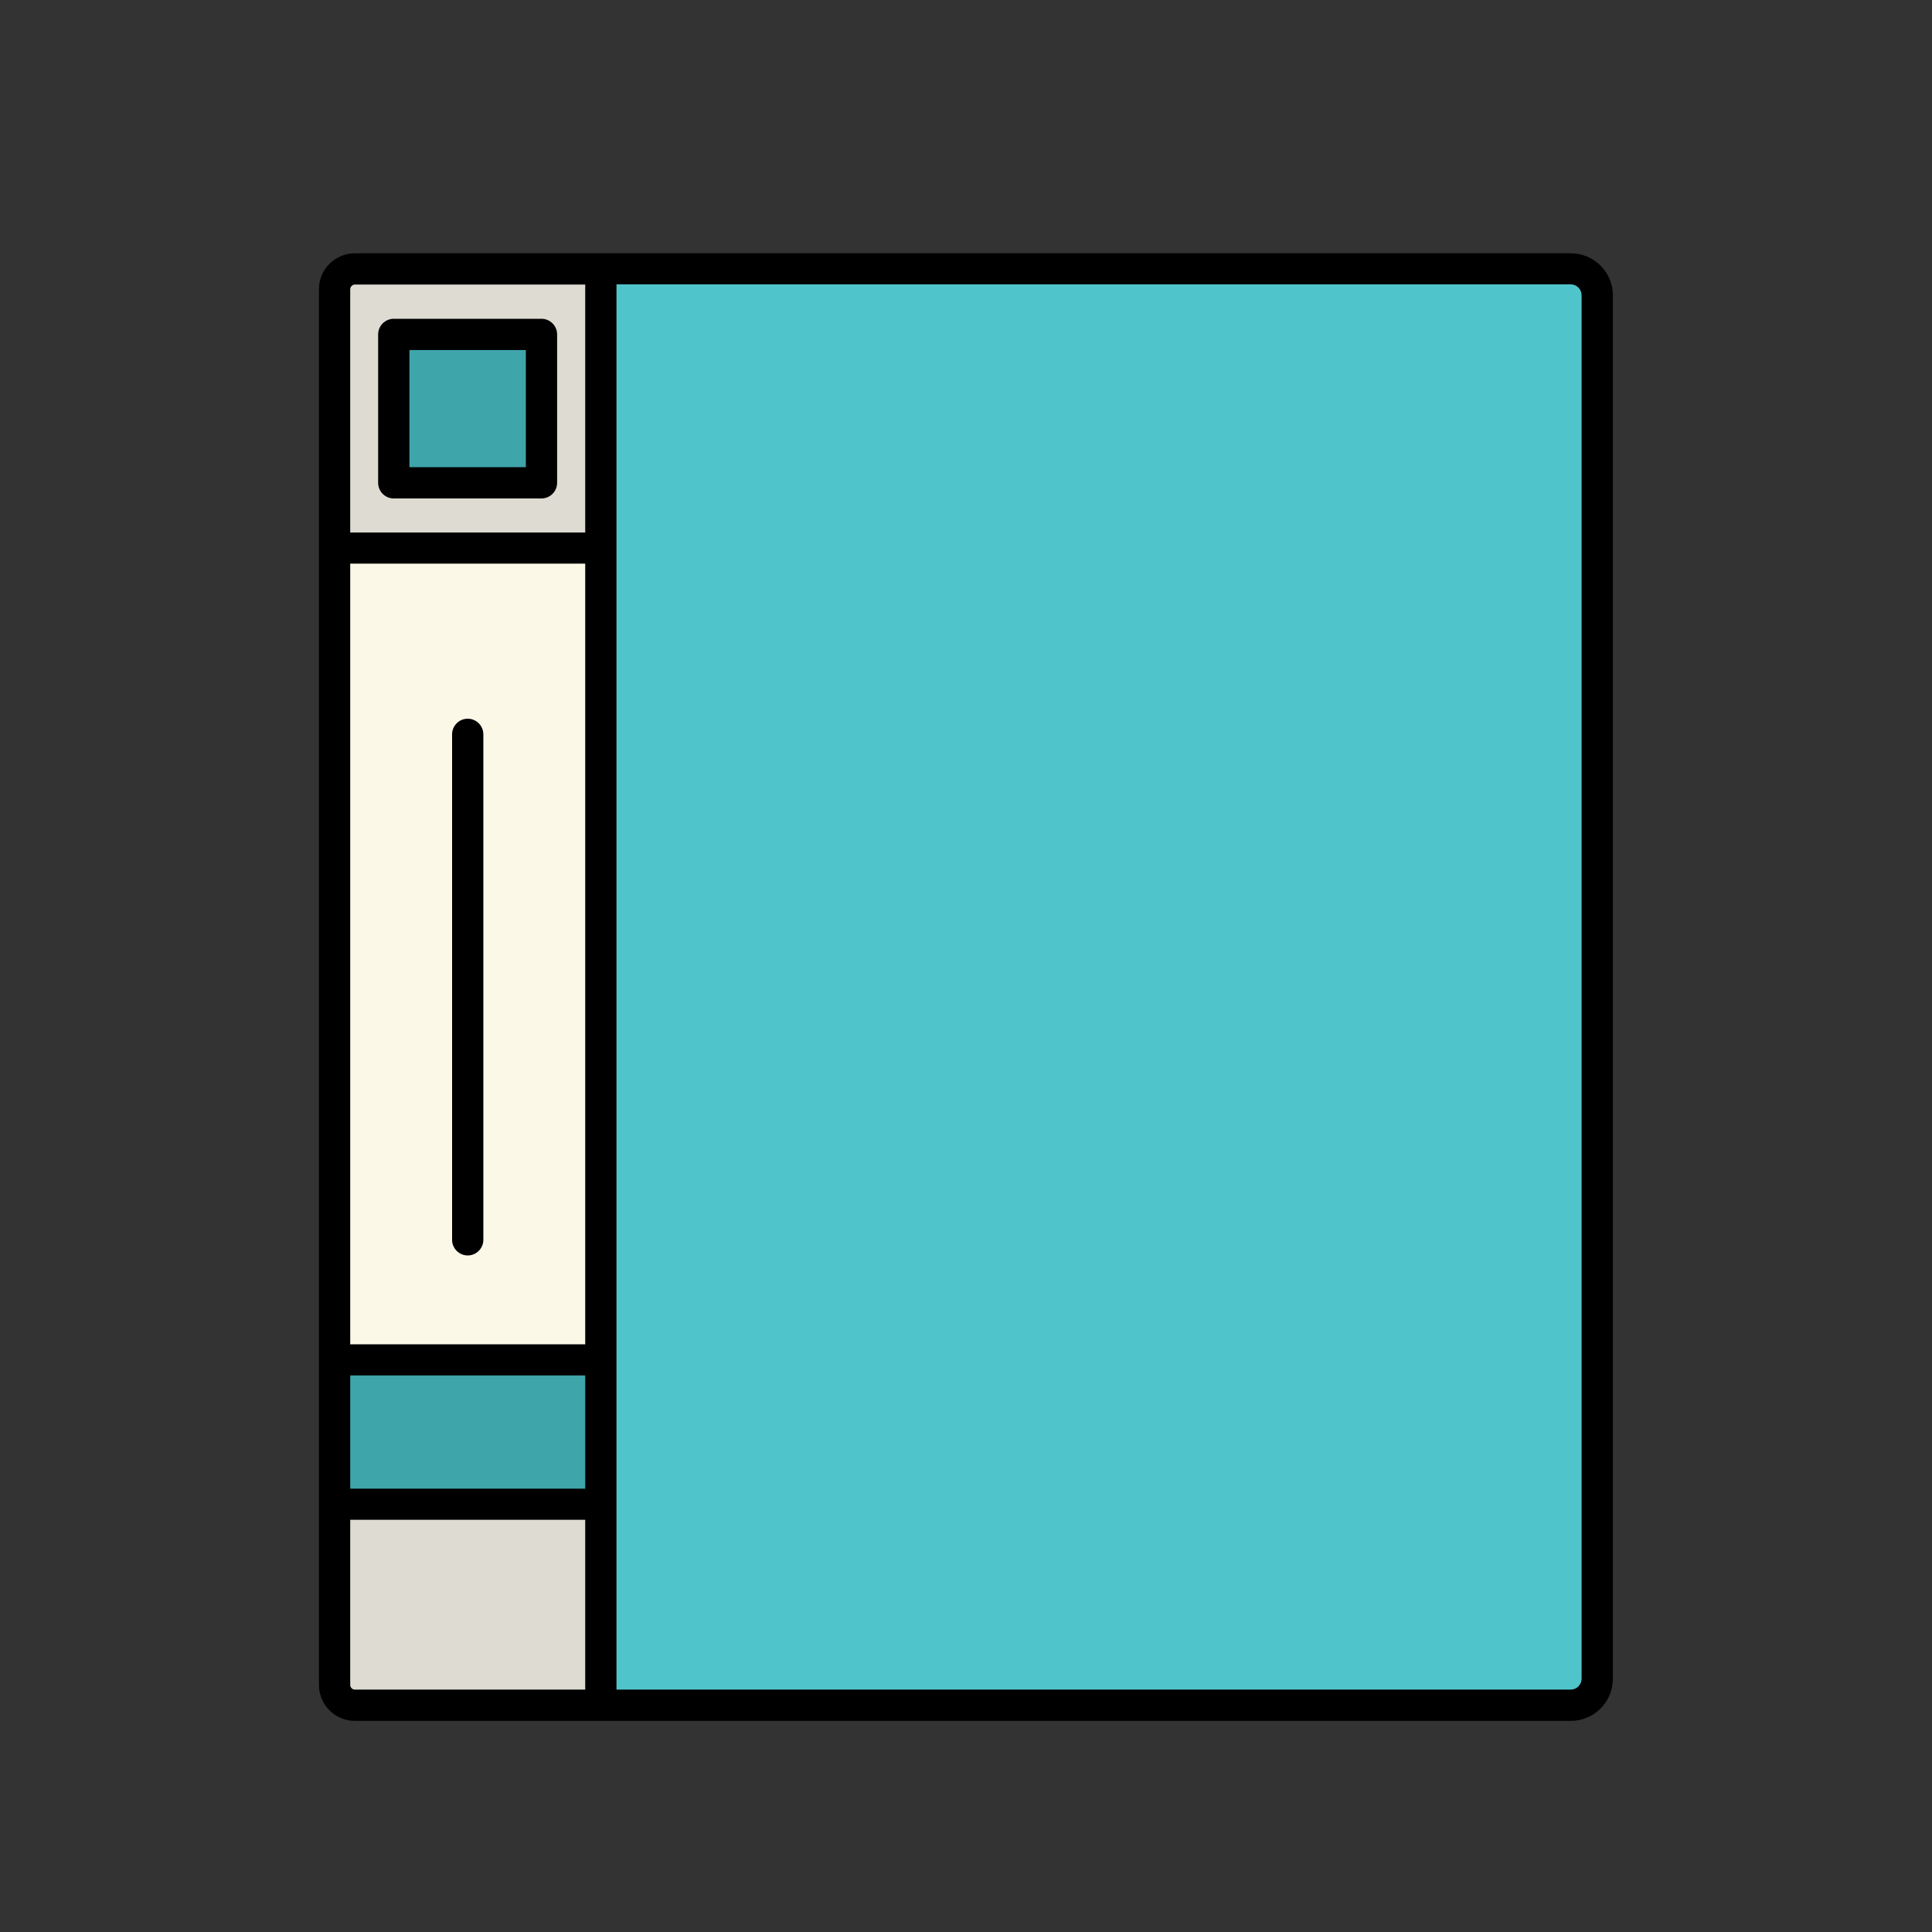
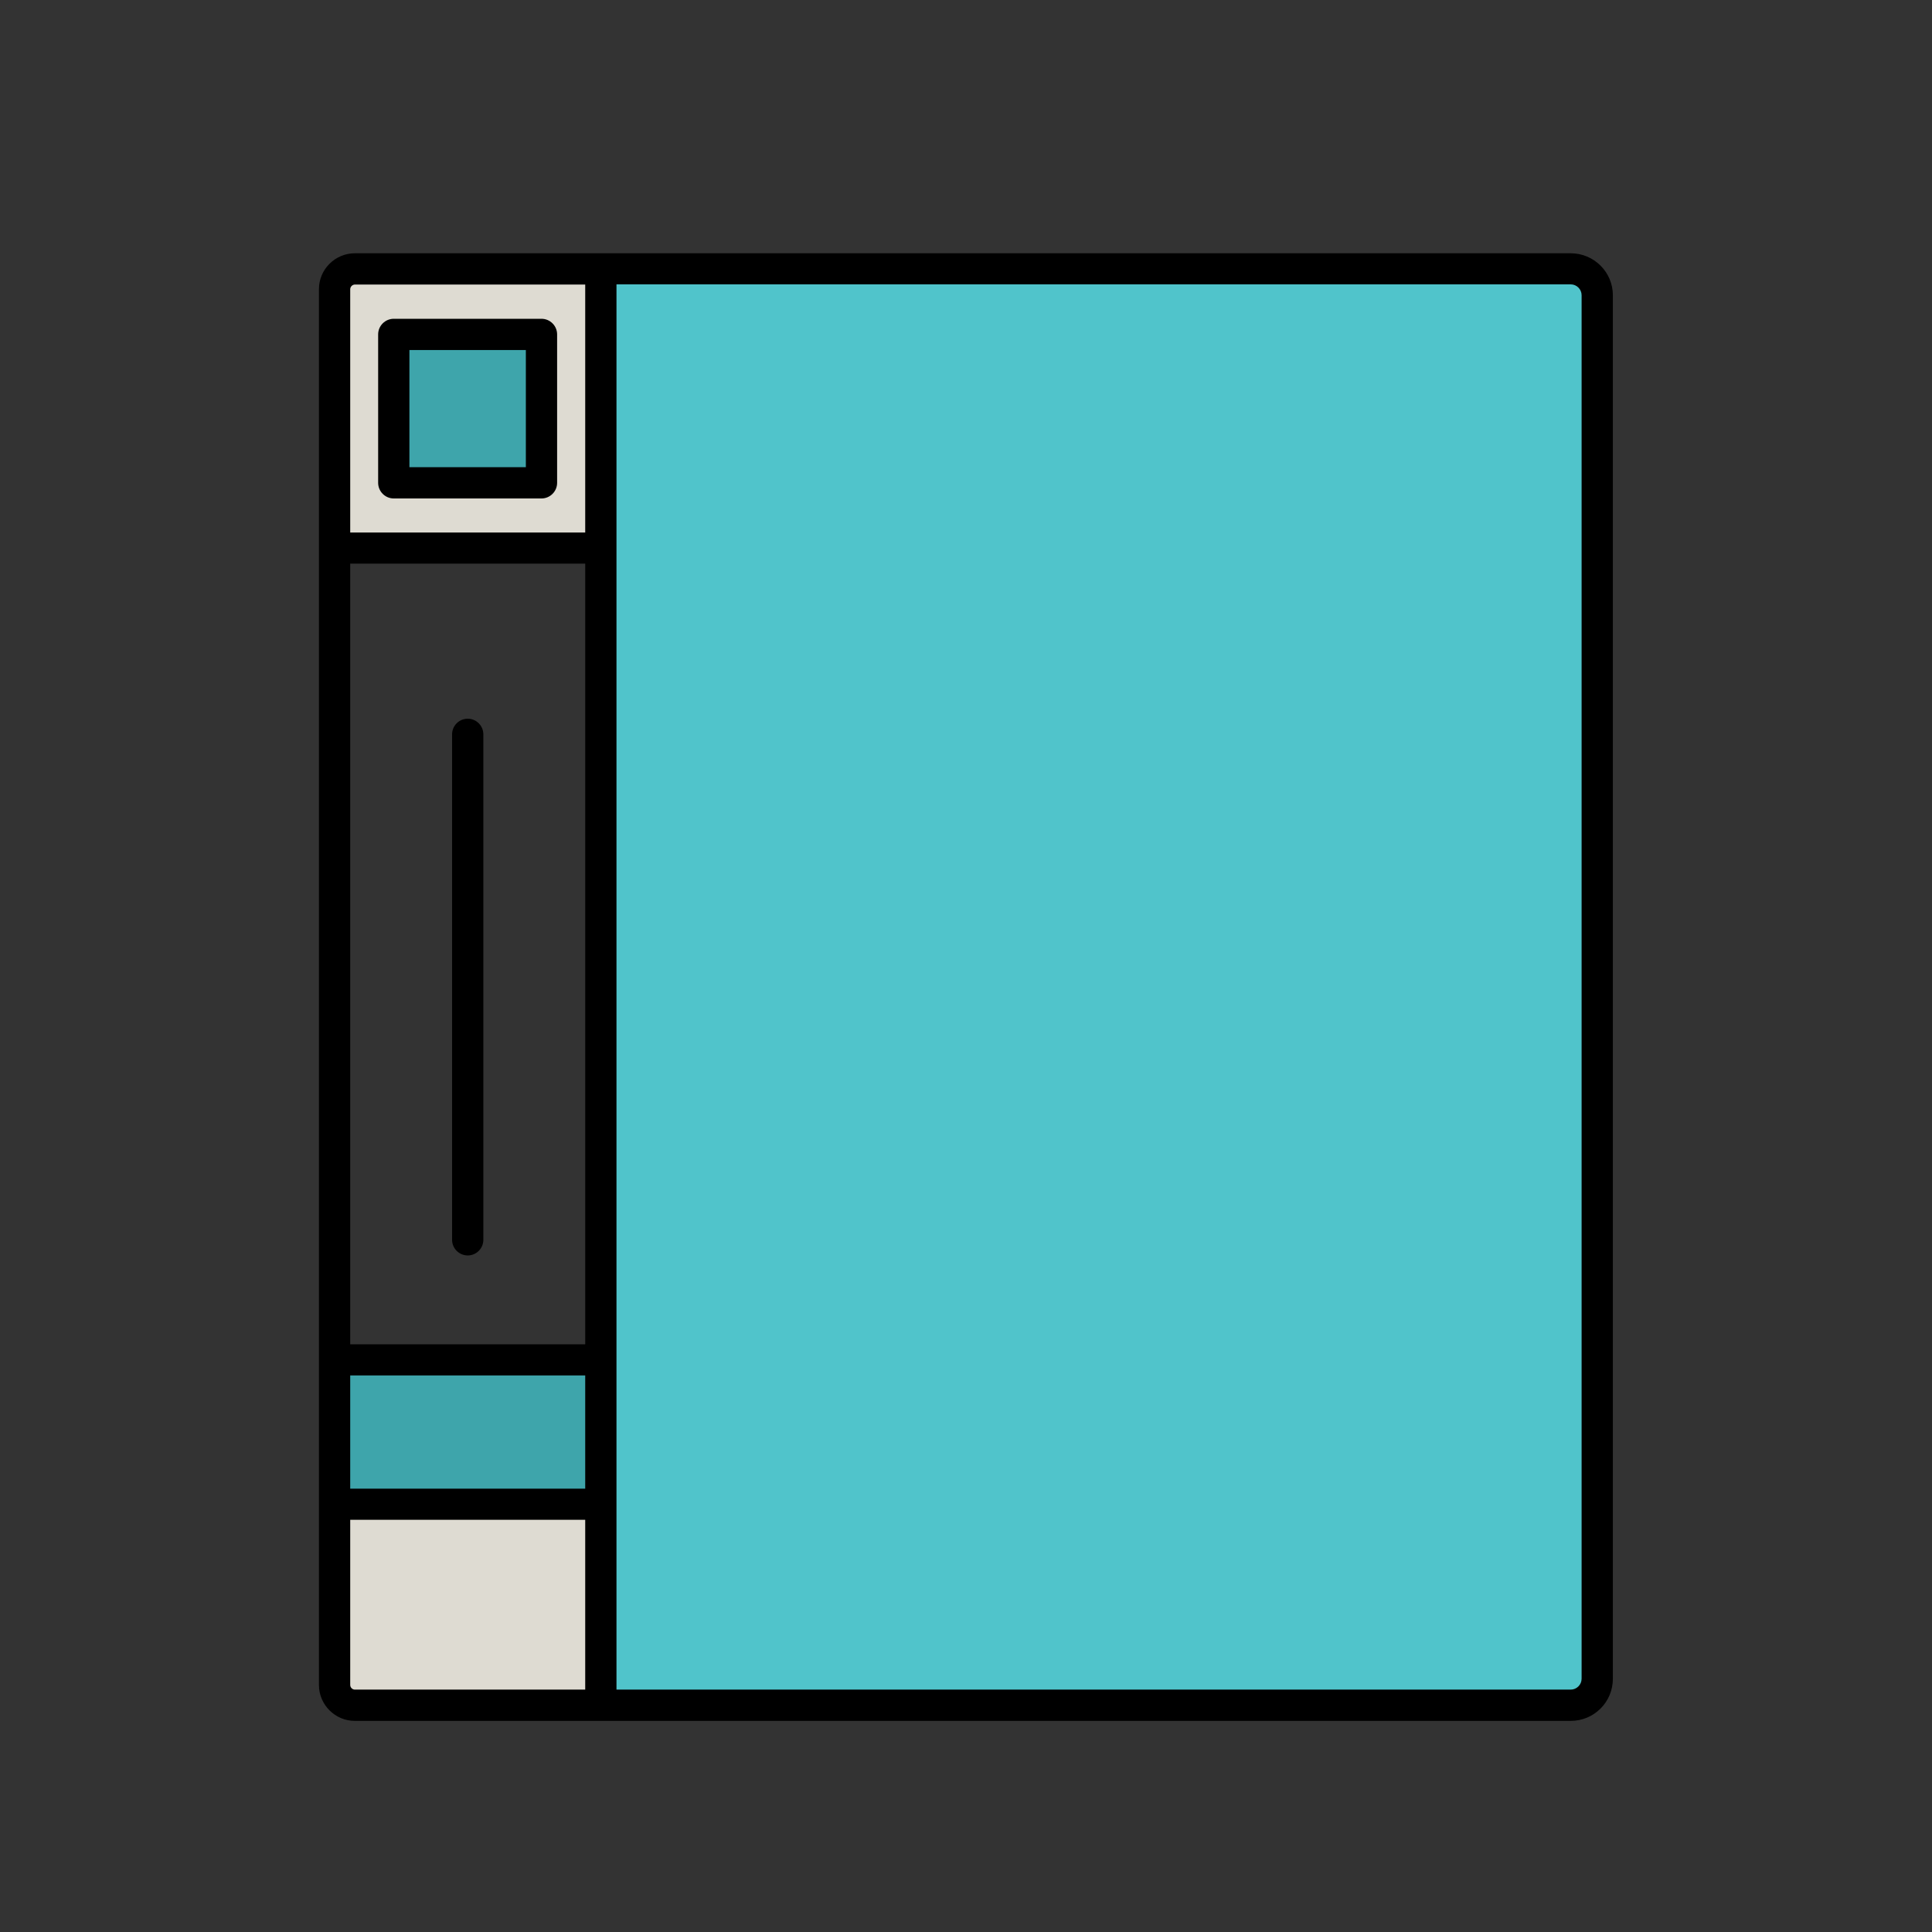
<svg xmlns="http://www.w3.org/2000/svg" class="cat-icon" viewBox="0 0 110 110">
  <rect x="0" y="0" width="110" height="110" fill="#333333" stroke="none" />
  <defs>
    <style>
      .e {
        fill: #3ea5ab;
      }

      .e, .f, .g, .h, .i, .j {
        stroke-width: 0px;
      }

      .e, .f, .g, .i, .j {
        fill-rule: evenodd;
      }

      .f {
        fill: #fcf8e7;
      }

      .h {
        fill: none;
      }

      .i {
        fill: #dedbd2;
      }

      .j {
        fill: #50c4cb;
      }
    </style>
  </defs>
  <g class="cat-06">
    <g id="d" data-name="cat-6">
-       <path class="f" d="m34.21,31.19h-15.16v46.22h15.16V31.19Z" />
      <path class="i" d="m34.21,15.3h-14c-.31,0-.6.12-.82.34-.22.22-.34.51-.34.82v14.74h15.16v-15.89Z" />
      <path class="i" d="m34.21,97.08h-14c-.64,0-1.16-.52-1.16-1.15v-10.29h15.16v11.44Z" />
      <path class="e" d="m34.21,77.42h-15.16v8.22h15.16v-8.22Z" />
      <path class="e" d="m30.84,19.02h-8.41v8.45h8.41v-8.45Z" />
      <path class="j" d="m34.21,15.3h55.22c.84,0,1.51.67,1.51,1.51v78.76c0,.83-.68,1.51-1.51,1.51h-55.22V15.3Z" />
      <path class="g" d="m89.43,14.42H20.21c-.54,0-1.06.21-1.45.6s-.6.9-.6,1.44v79.48c0,1.12.92,2.04,2.04,2.04h69.23c1.33,0,2.4-1.07,2.4-2.4V16.81c0-1.32-1.08-2.39-2.4-2.39Zm-54.33,1.77h54.33c.34,0,.62.28.62.62v78.77c0,.34-.28.62-.62.62h-54.33V16.19Zm-15.16,70.34h13.38v9.67h-13.11c-.15,0-.27-.12-.27-.27v-9.41h0Zm13.38-1.77h-13.38v-6.45h13.38v6.45Zm-13.38-8.22h13.38v-44.45h-13.38v44.45Zm7.58-5.95v-28.78c0-.49-.4-.89-.89-.89s-.89.4-.89.89v28.78c0,.49.4.89.89.89s.89-.4.89-.89Zm5.8-54.39v14.12h-13.38v-13.85c0-.07.03-.14.08-.19.05-.05.12-.08.19-.08h13.11,0Zm-1.6,2.84c0-.49-.4-.89-.89-.89h-8.41c-.49,0-.89.4-.89.89v8.45c0,.49.4.89.89.89h8.41c.49,0,.89-.4.89-.89v-8.45h0Zm-1.78.89v6.67h-6.63v-6.67h6.63Z" />
    </g>
    <rect class="h" width="110" height="110" />
  </g>
</svg>